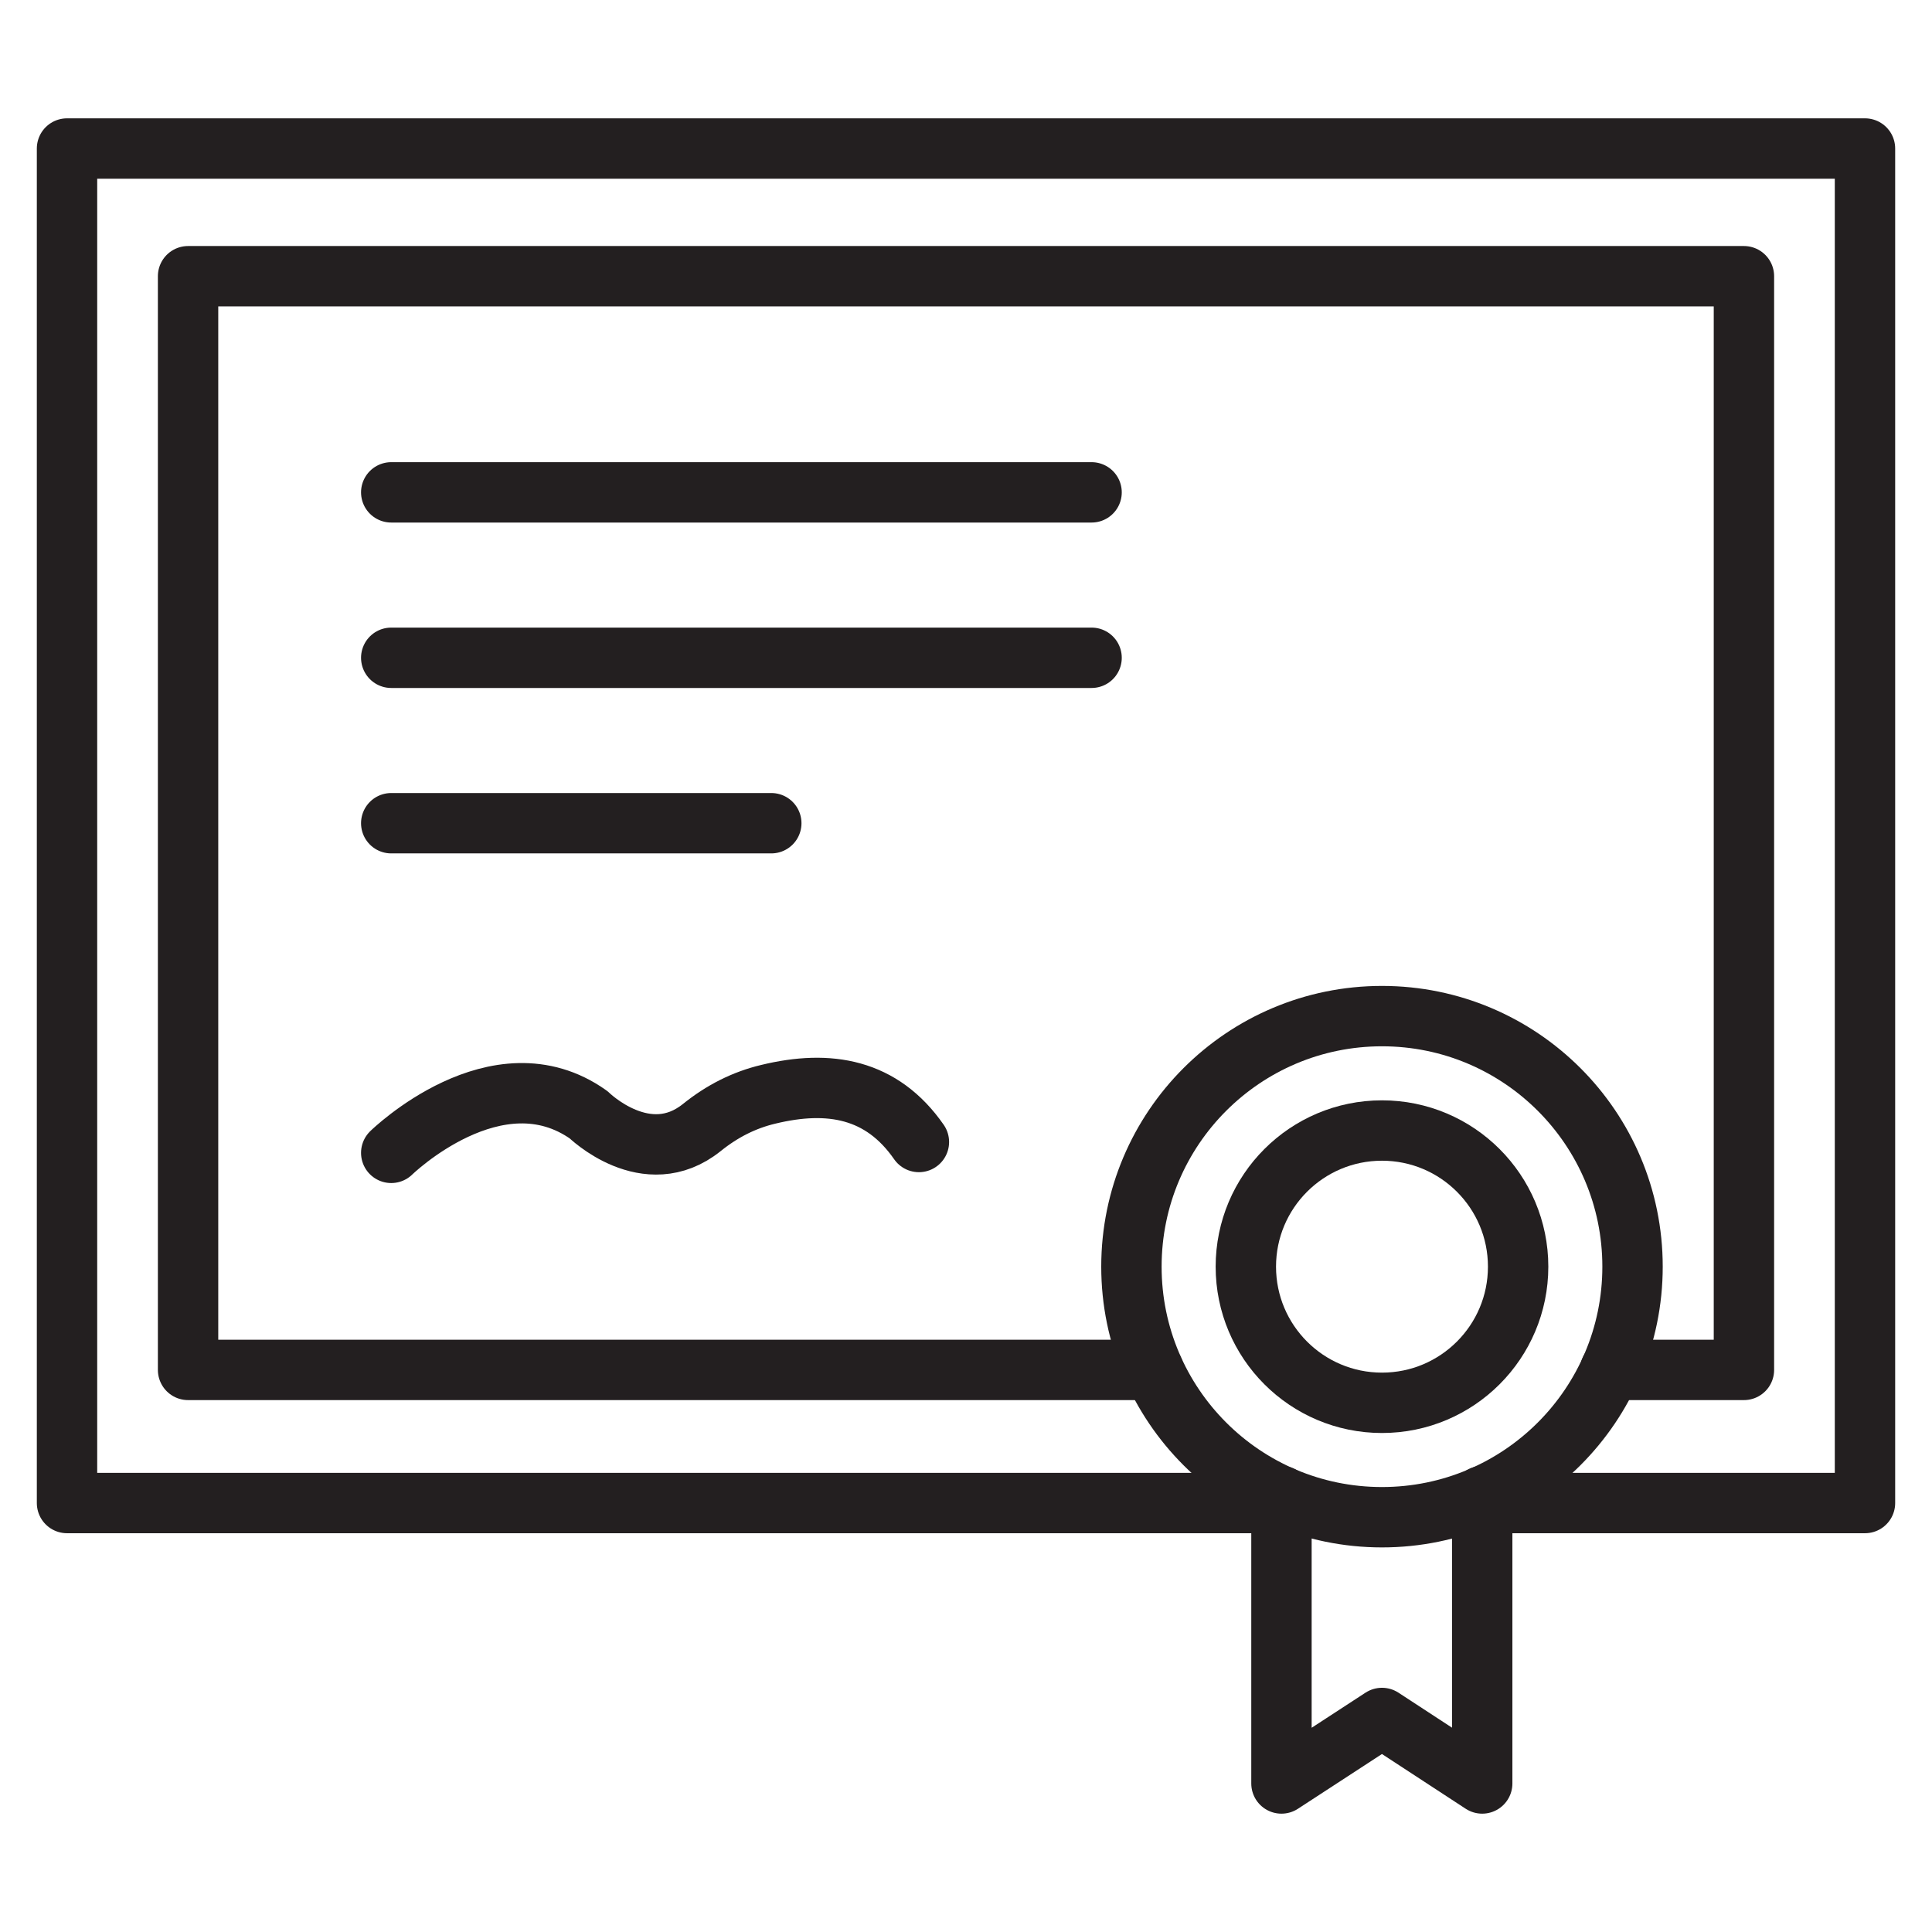
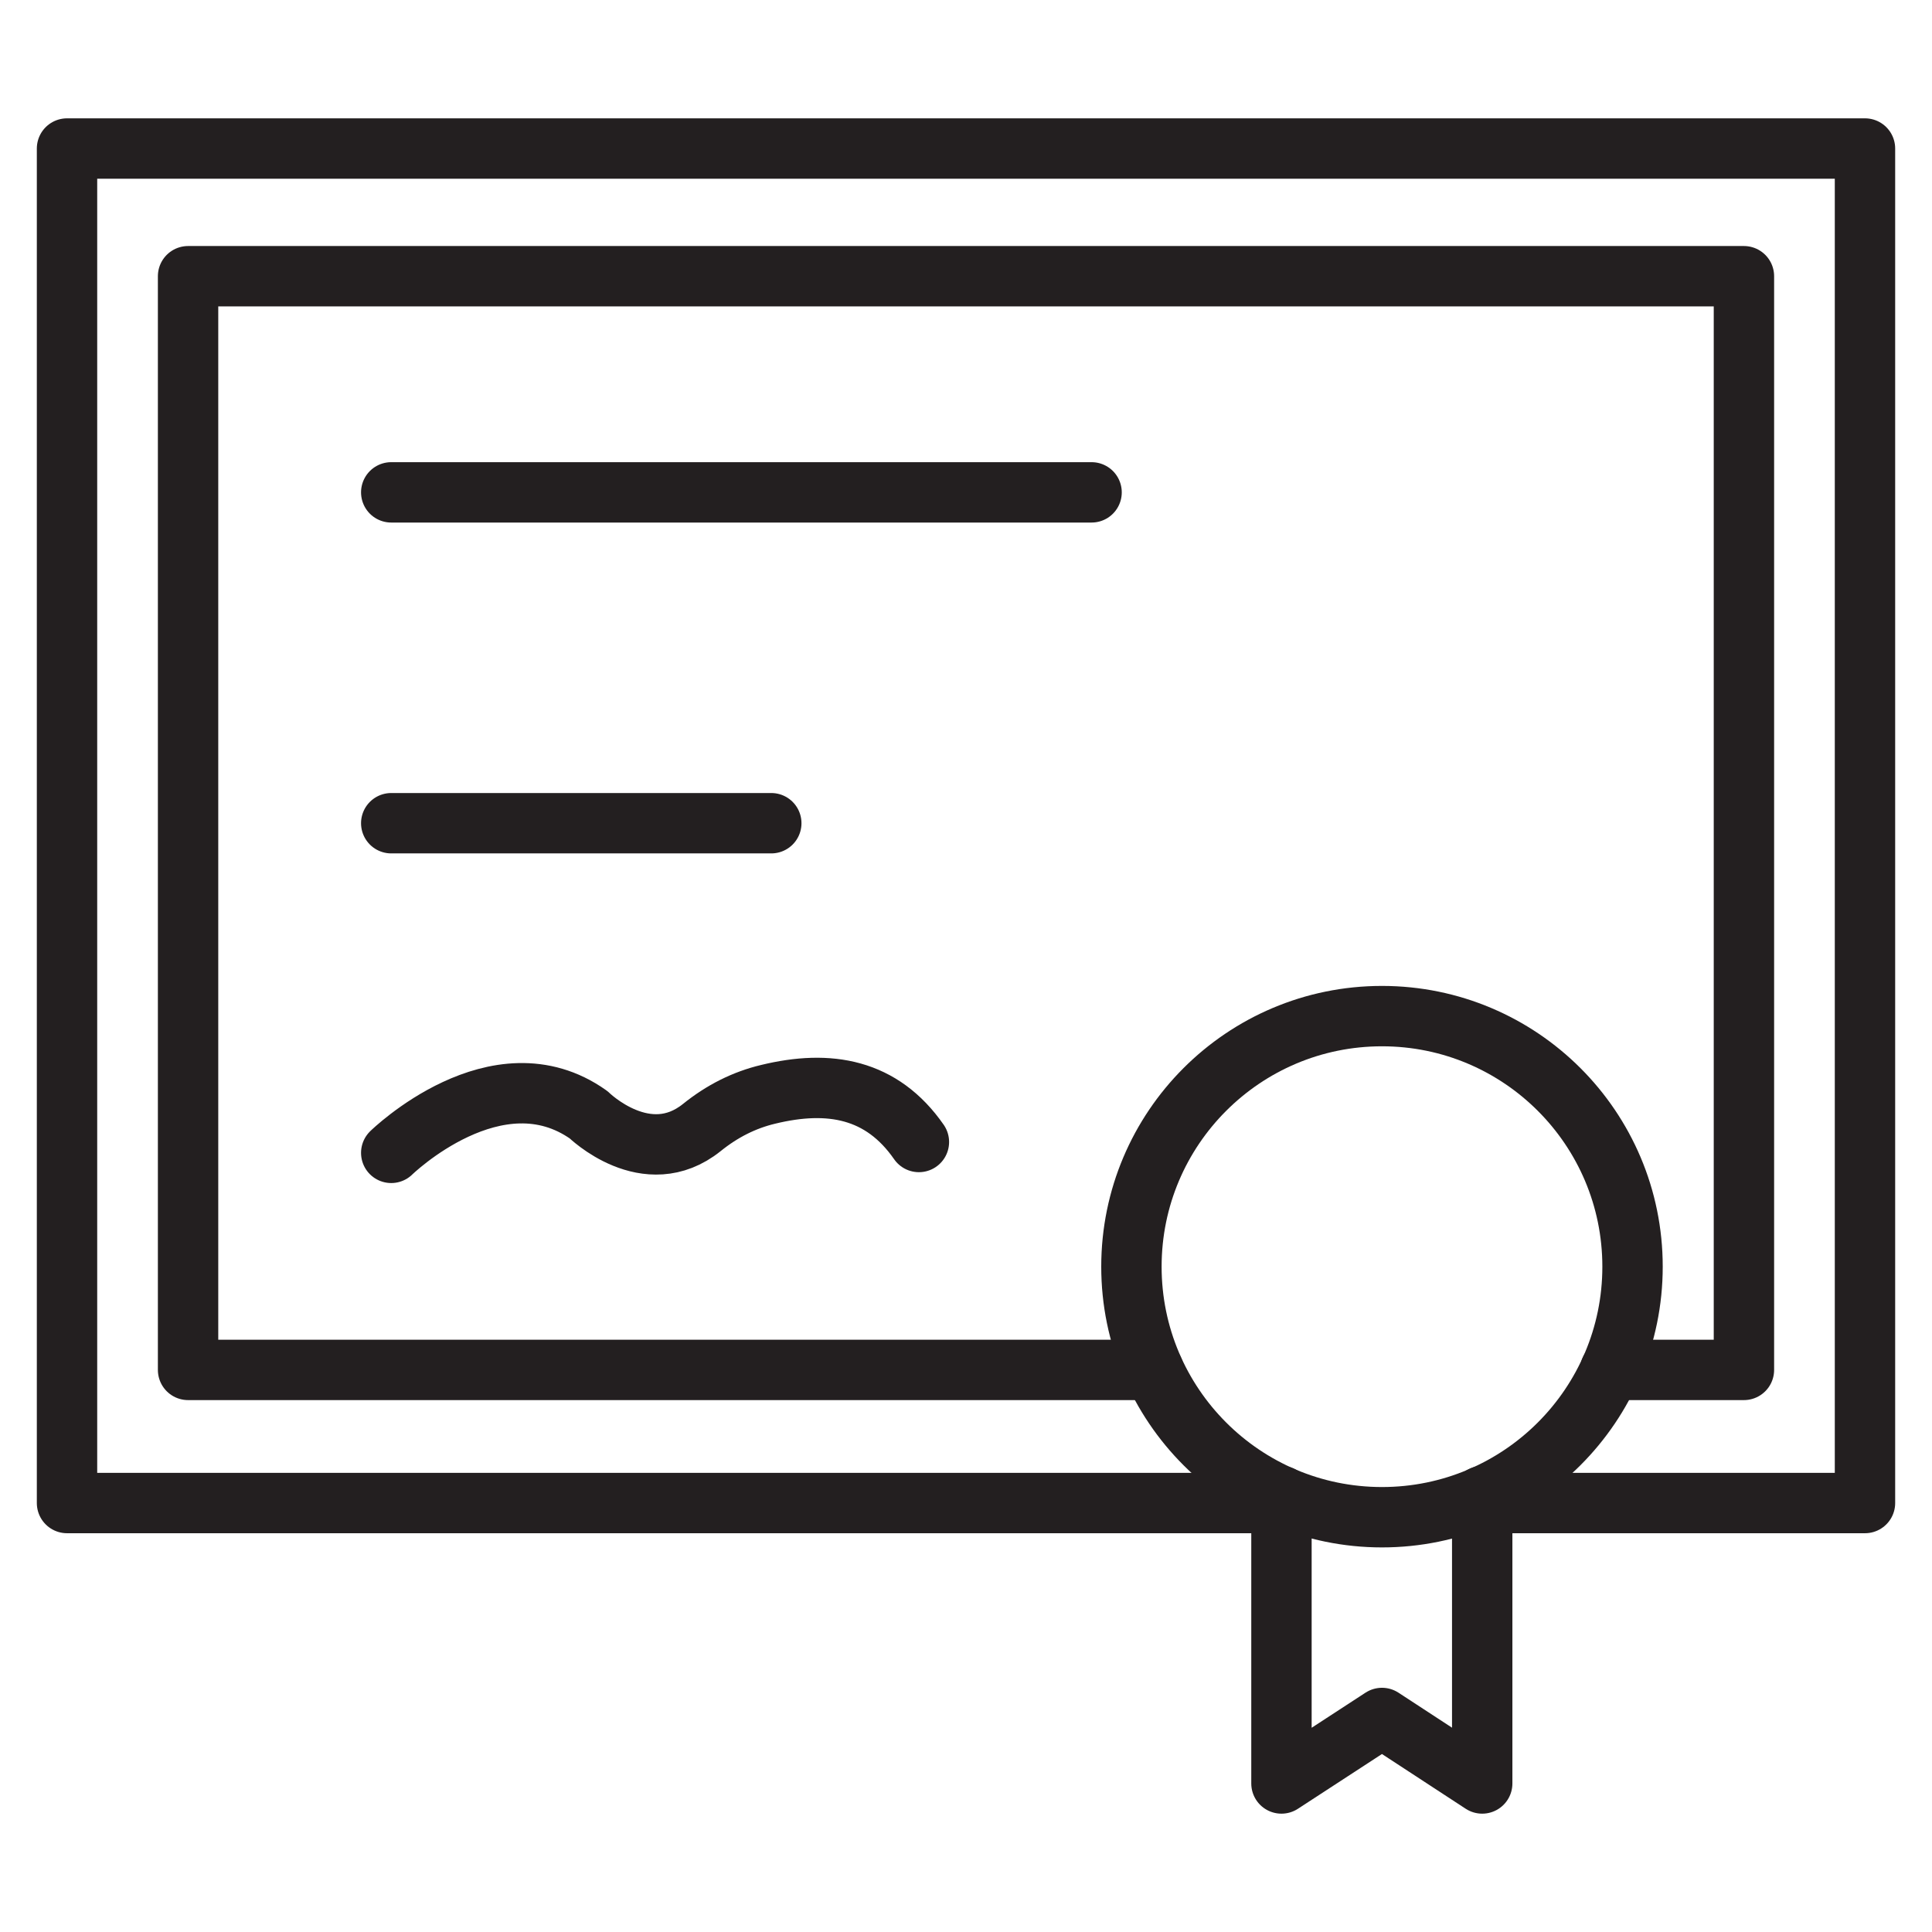
<svg xmlns="http://www.w3.org/2000/svg" id="Layer_1" x="0px" y="0px" viewBox="0 0 64 64" style="enable-background:new 0 0 64 64;" xml:space="preserve">
  <style type="text/css">	.st0{fill:none;stroke:#231F20;stroke-width:2;stroke-linecap:round;stroke-linejoin:round;stroke-miterlimit:10;}</style>
  <g>
    <polyline class="st0" points="38.21,45.38 6.23,45.38 6.23,9.15 57.77,9.15 57.77,45.38 53.34,45.38  " />
    <line class="st0" x1="12.96" y1="16.31" x2="36.16" y2="16.31" />
-     <line class="st0" x1="12.96" y1="21.79" x2="36.16" y2="21.79" />
    <line class="st0" x1="12.96" y1="27.27" x2="25.55" y2="27.27" />
    <circle class="st0" cx="45.78" cy="41.96" r="8.3" />
    <polyline class="st0" points="49.1,49.56 49.1,59.08 45.78,56.91 42.45,59.08 42.45,49.56  " />
-     <circle class="st0" cx="45.78" cy="41.96" r="4.51" />
    <path class="st0" d="M12.96,38.19c0,0,3.5-3.42,6.54-1.26c0,0,1.92,1.89,3.75,0.42c0.67-0.54,1.4-0.91,2.2-1.1  c2.02-0.49,3.76-0.19,4.99,1.58" />
    <polyline class="st0" points="42.45,49.79 2.22,49.79 2.22,4.92 61.78,4.92 61.78,49.79 49.1,49.79  " />
  </g>
</svg>